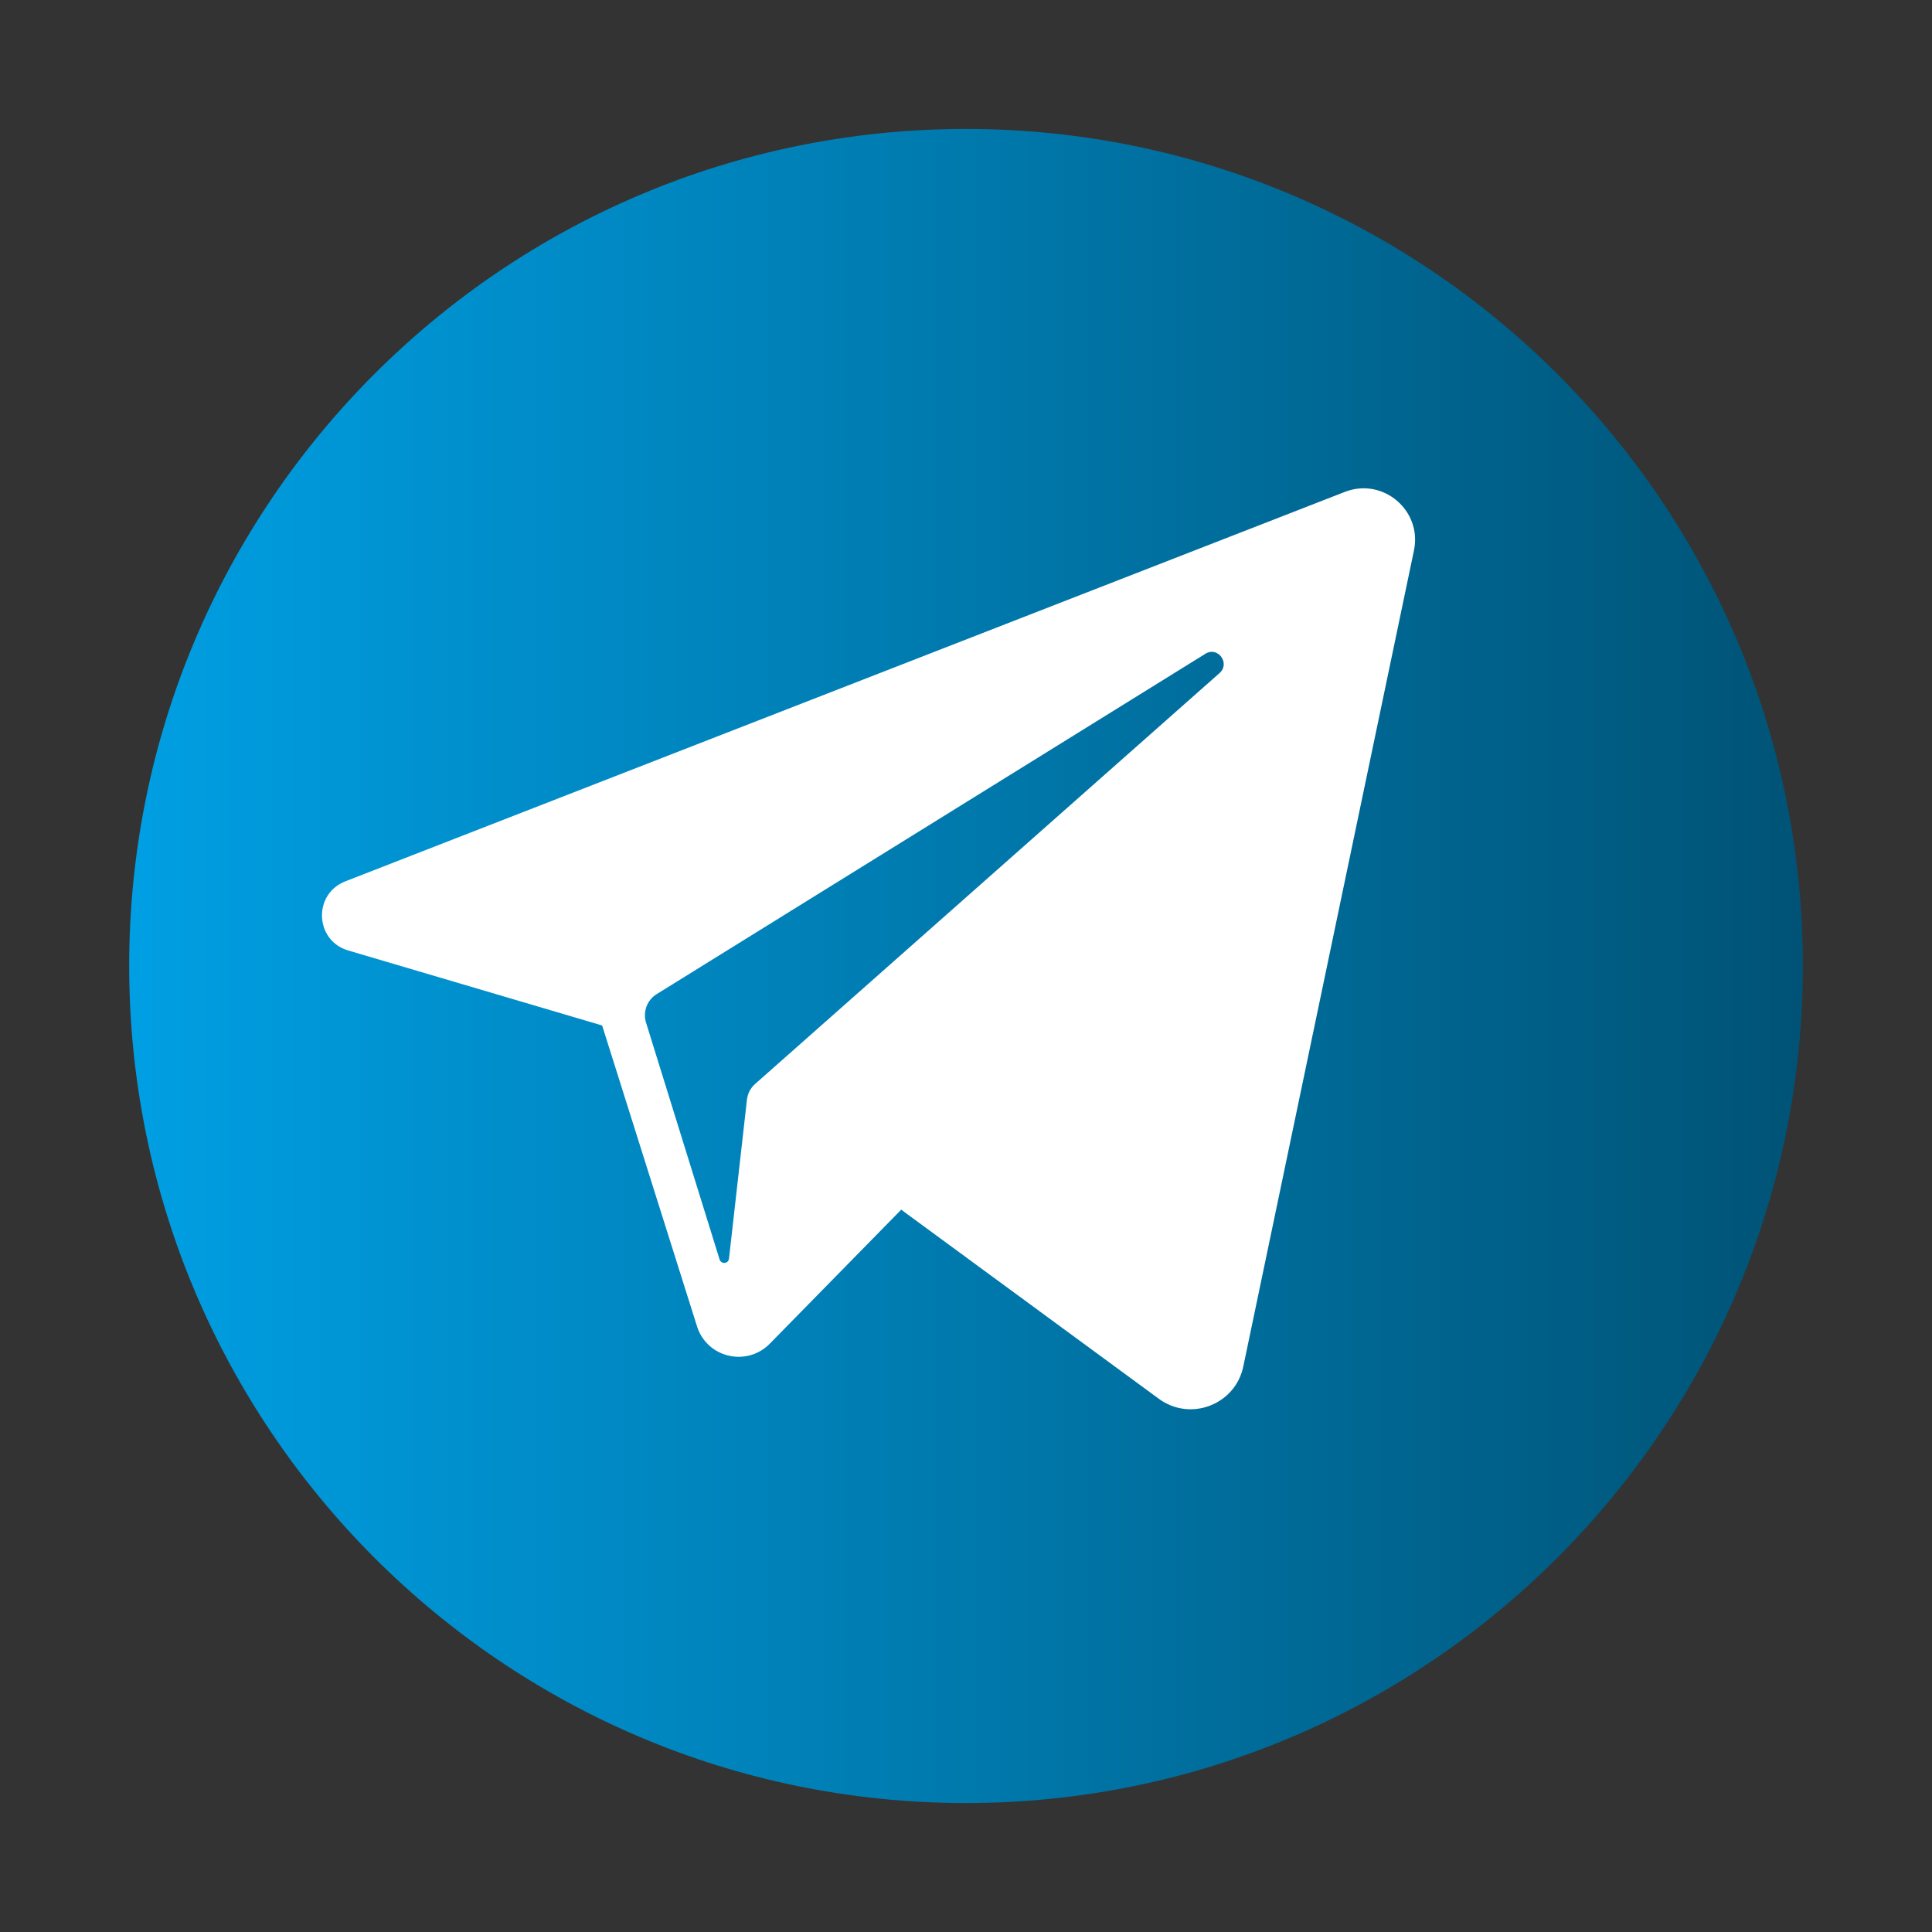
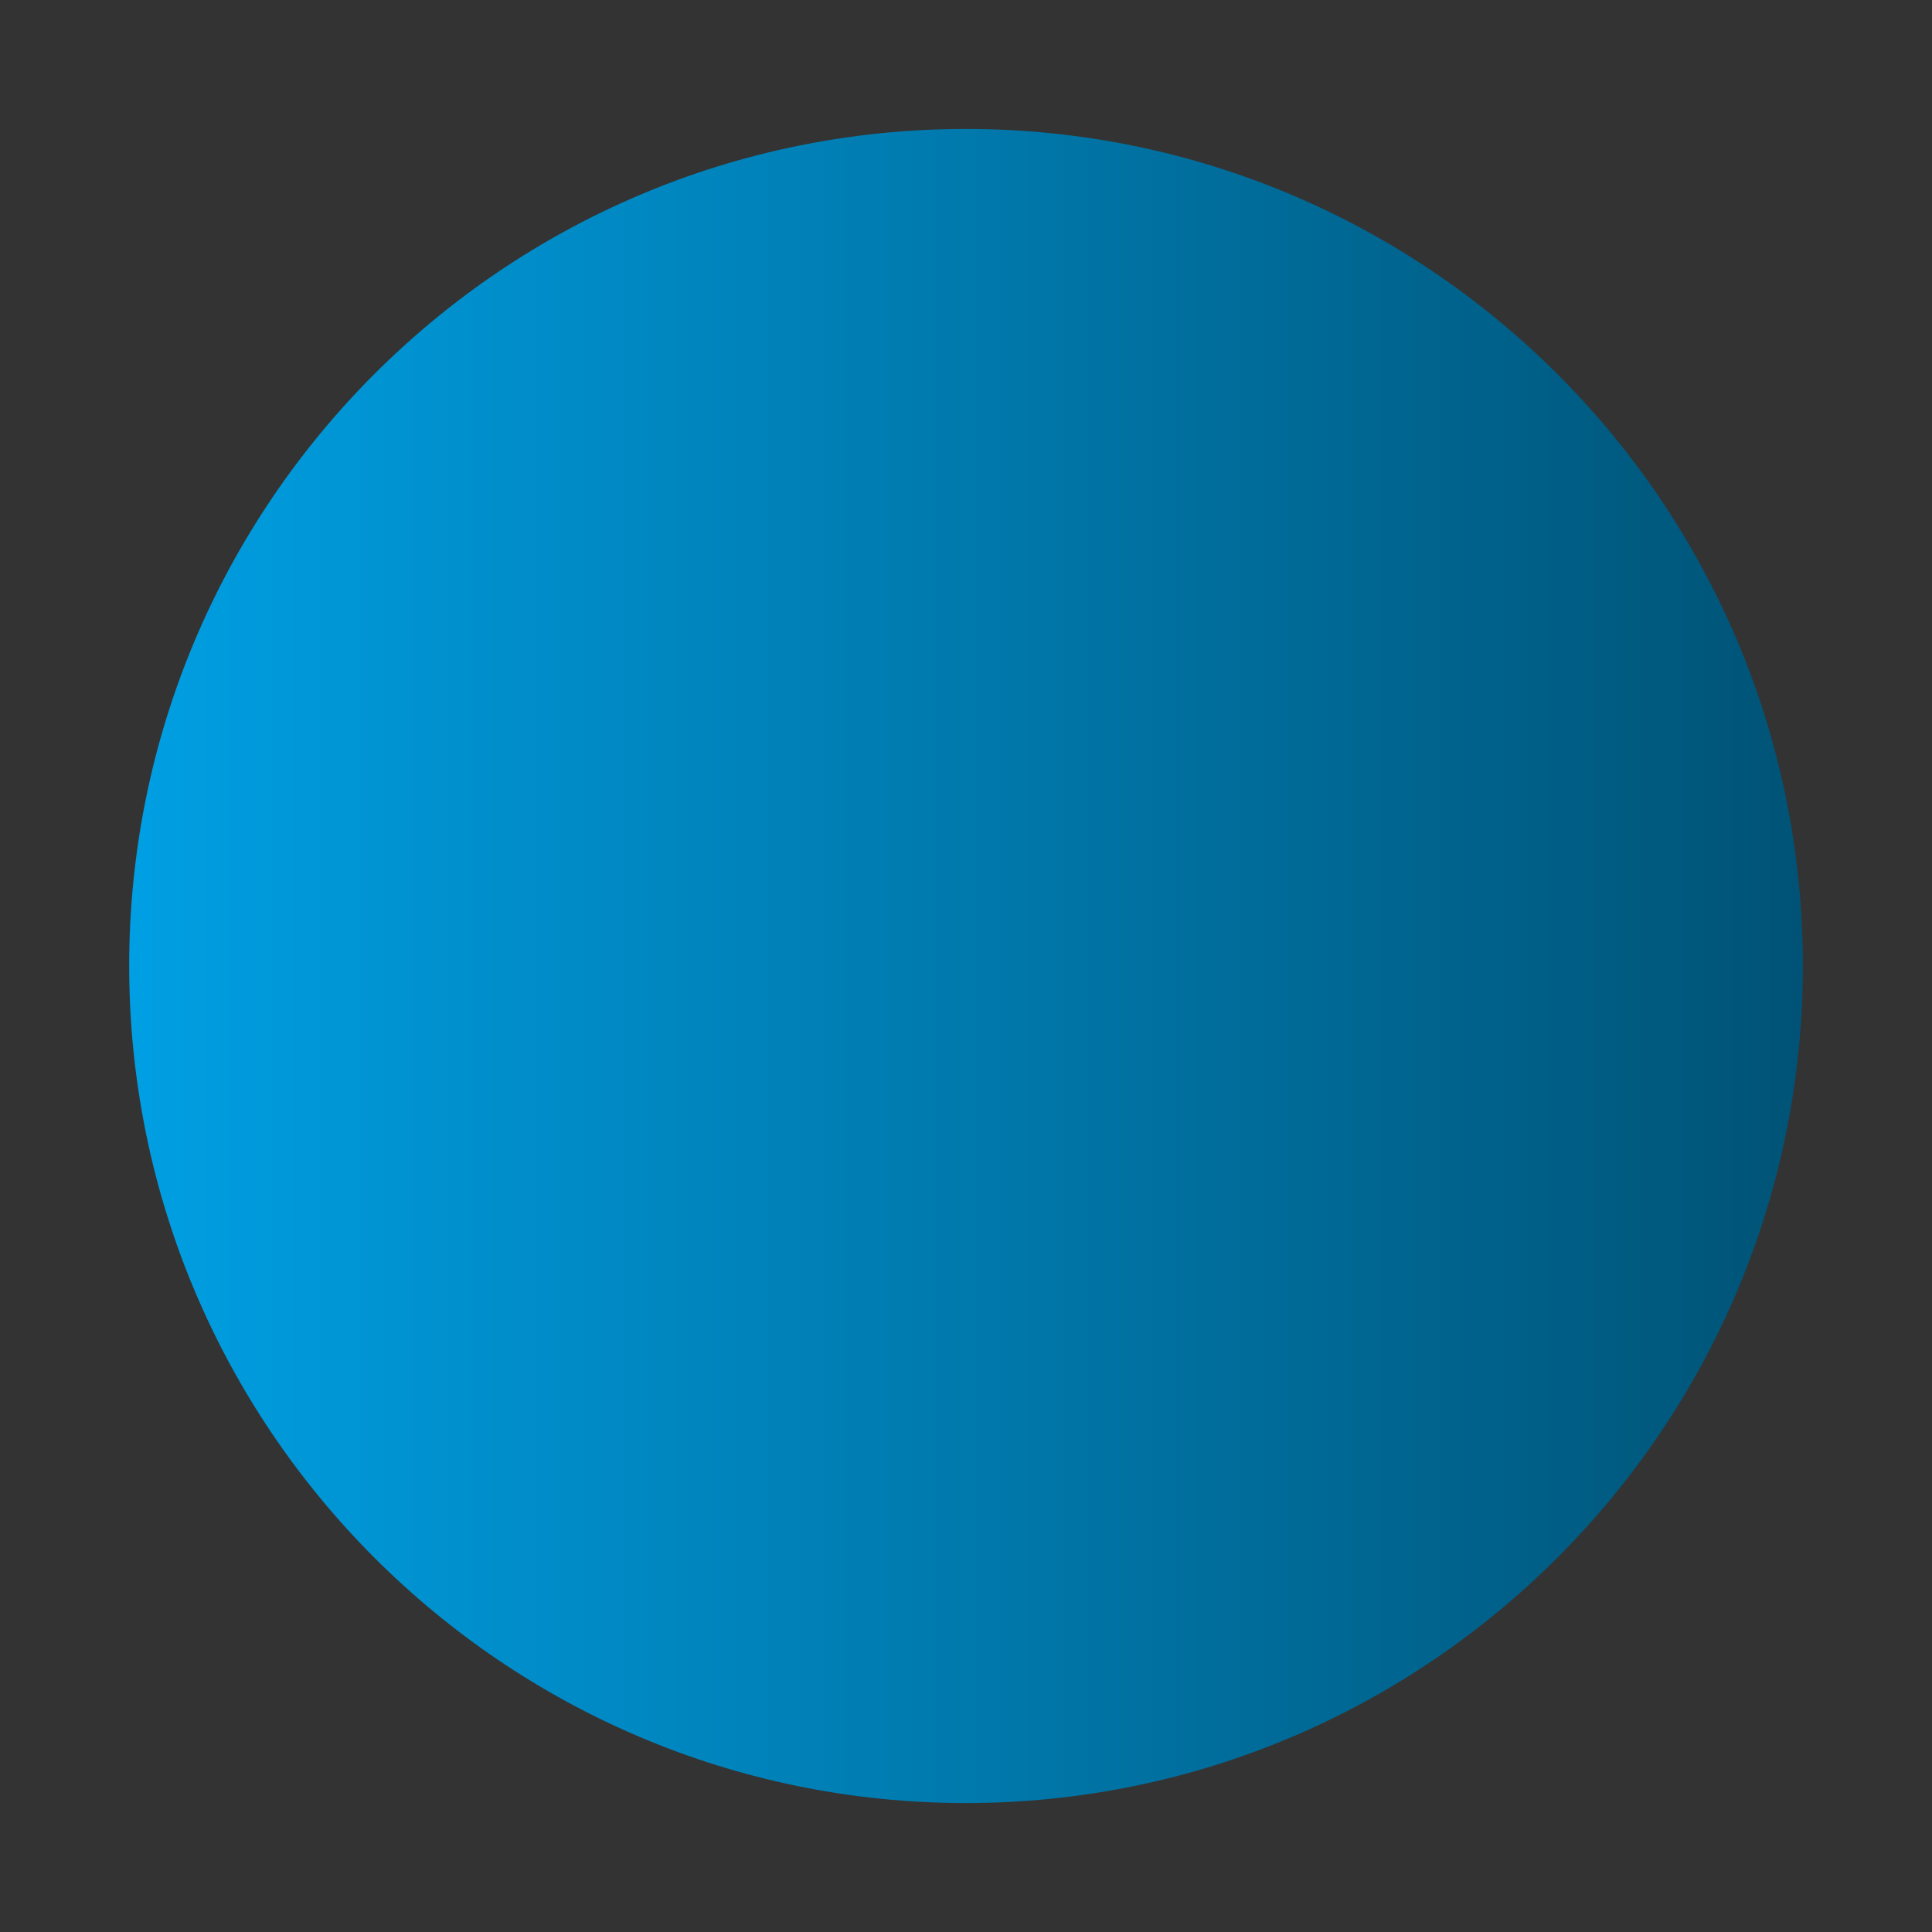
<svg xmlns="http://www.w3.org/2000/svg" version="1.1" id="Шар_1" x="0px" y="0px" width="42.52px" height="42.52px" viewBox="0 0 42.52 42.52" enable-background="new 0 0 42.52 42.52" xml:space="preserve">
  <rect x="0" y="0" width="42.52" height="42.52" fill="#333333" stroke="none" />
  <g>
    <linearGradient id="SVGID_1_" gradientUnits="userSpaceOnUse" x1="-124.752" y1="26.225" x2="-87.917" y2="26.225" gradientTransform="matrix(1 0 0 -1 127.595 47.485)">
      <stop offset="0" style="stop-color:#009FE3" />
      <stop offset="1" style="stop-color:#005376" />
    </linearGradient>
    <path fill="url(#SVGID_1_)" d="M39.678,21.255c0,10.165-8.261,18.427-18.421,18.427c-10.168,0-18.414-8.263-18.414-18.427   c0-10.166,8.246-18.417,18.414-18.417C31.417,2.838,39.678,11.089,39.678,21.255z" />
-     <path fill="#FFFFFF" d="M29.597,10.826l-22,8.572c-0.713,0.282-0.669,1.304,0.066,1.52l5.589,1.651l2.088,6.621   c0.218,0.692,1.094,0.899,1.602,0.382l2.892-2.949l5.67,4.162c0.694,0.51,1.684,0.13,1.859-0.711l3.756-17.96   C31.303,11.234,30.436,10.499,29.597,10.826L29.597,10.826L29.597,10.826z M26.837,14.816l-10.216,9.038   c-0.103,0.089-0.167,0.214-0.182,0.348l-0.395,3.497c-0.013,0.117-0.172,0.13-0.207,0.02l-1.619-5.213   c-0.073-0.241,0.023-0.498,0.236-0.628l12.069-7.486C26.801,14.212,27.086,14.6,26.837,14.816L26.837,14.816L26.837,14.816z" />
  </g>
</svg>